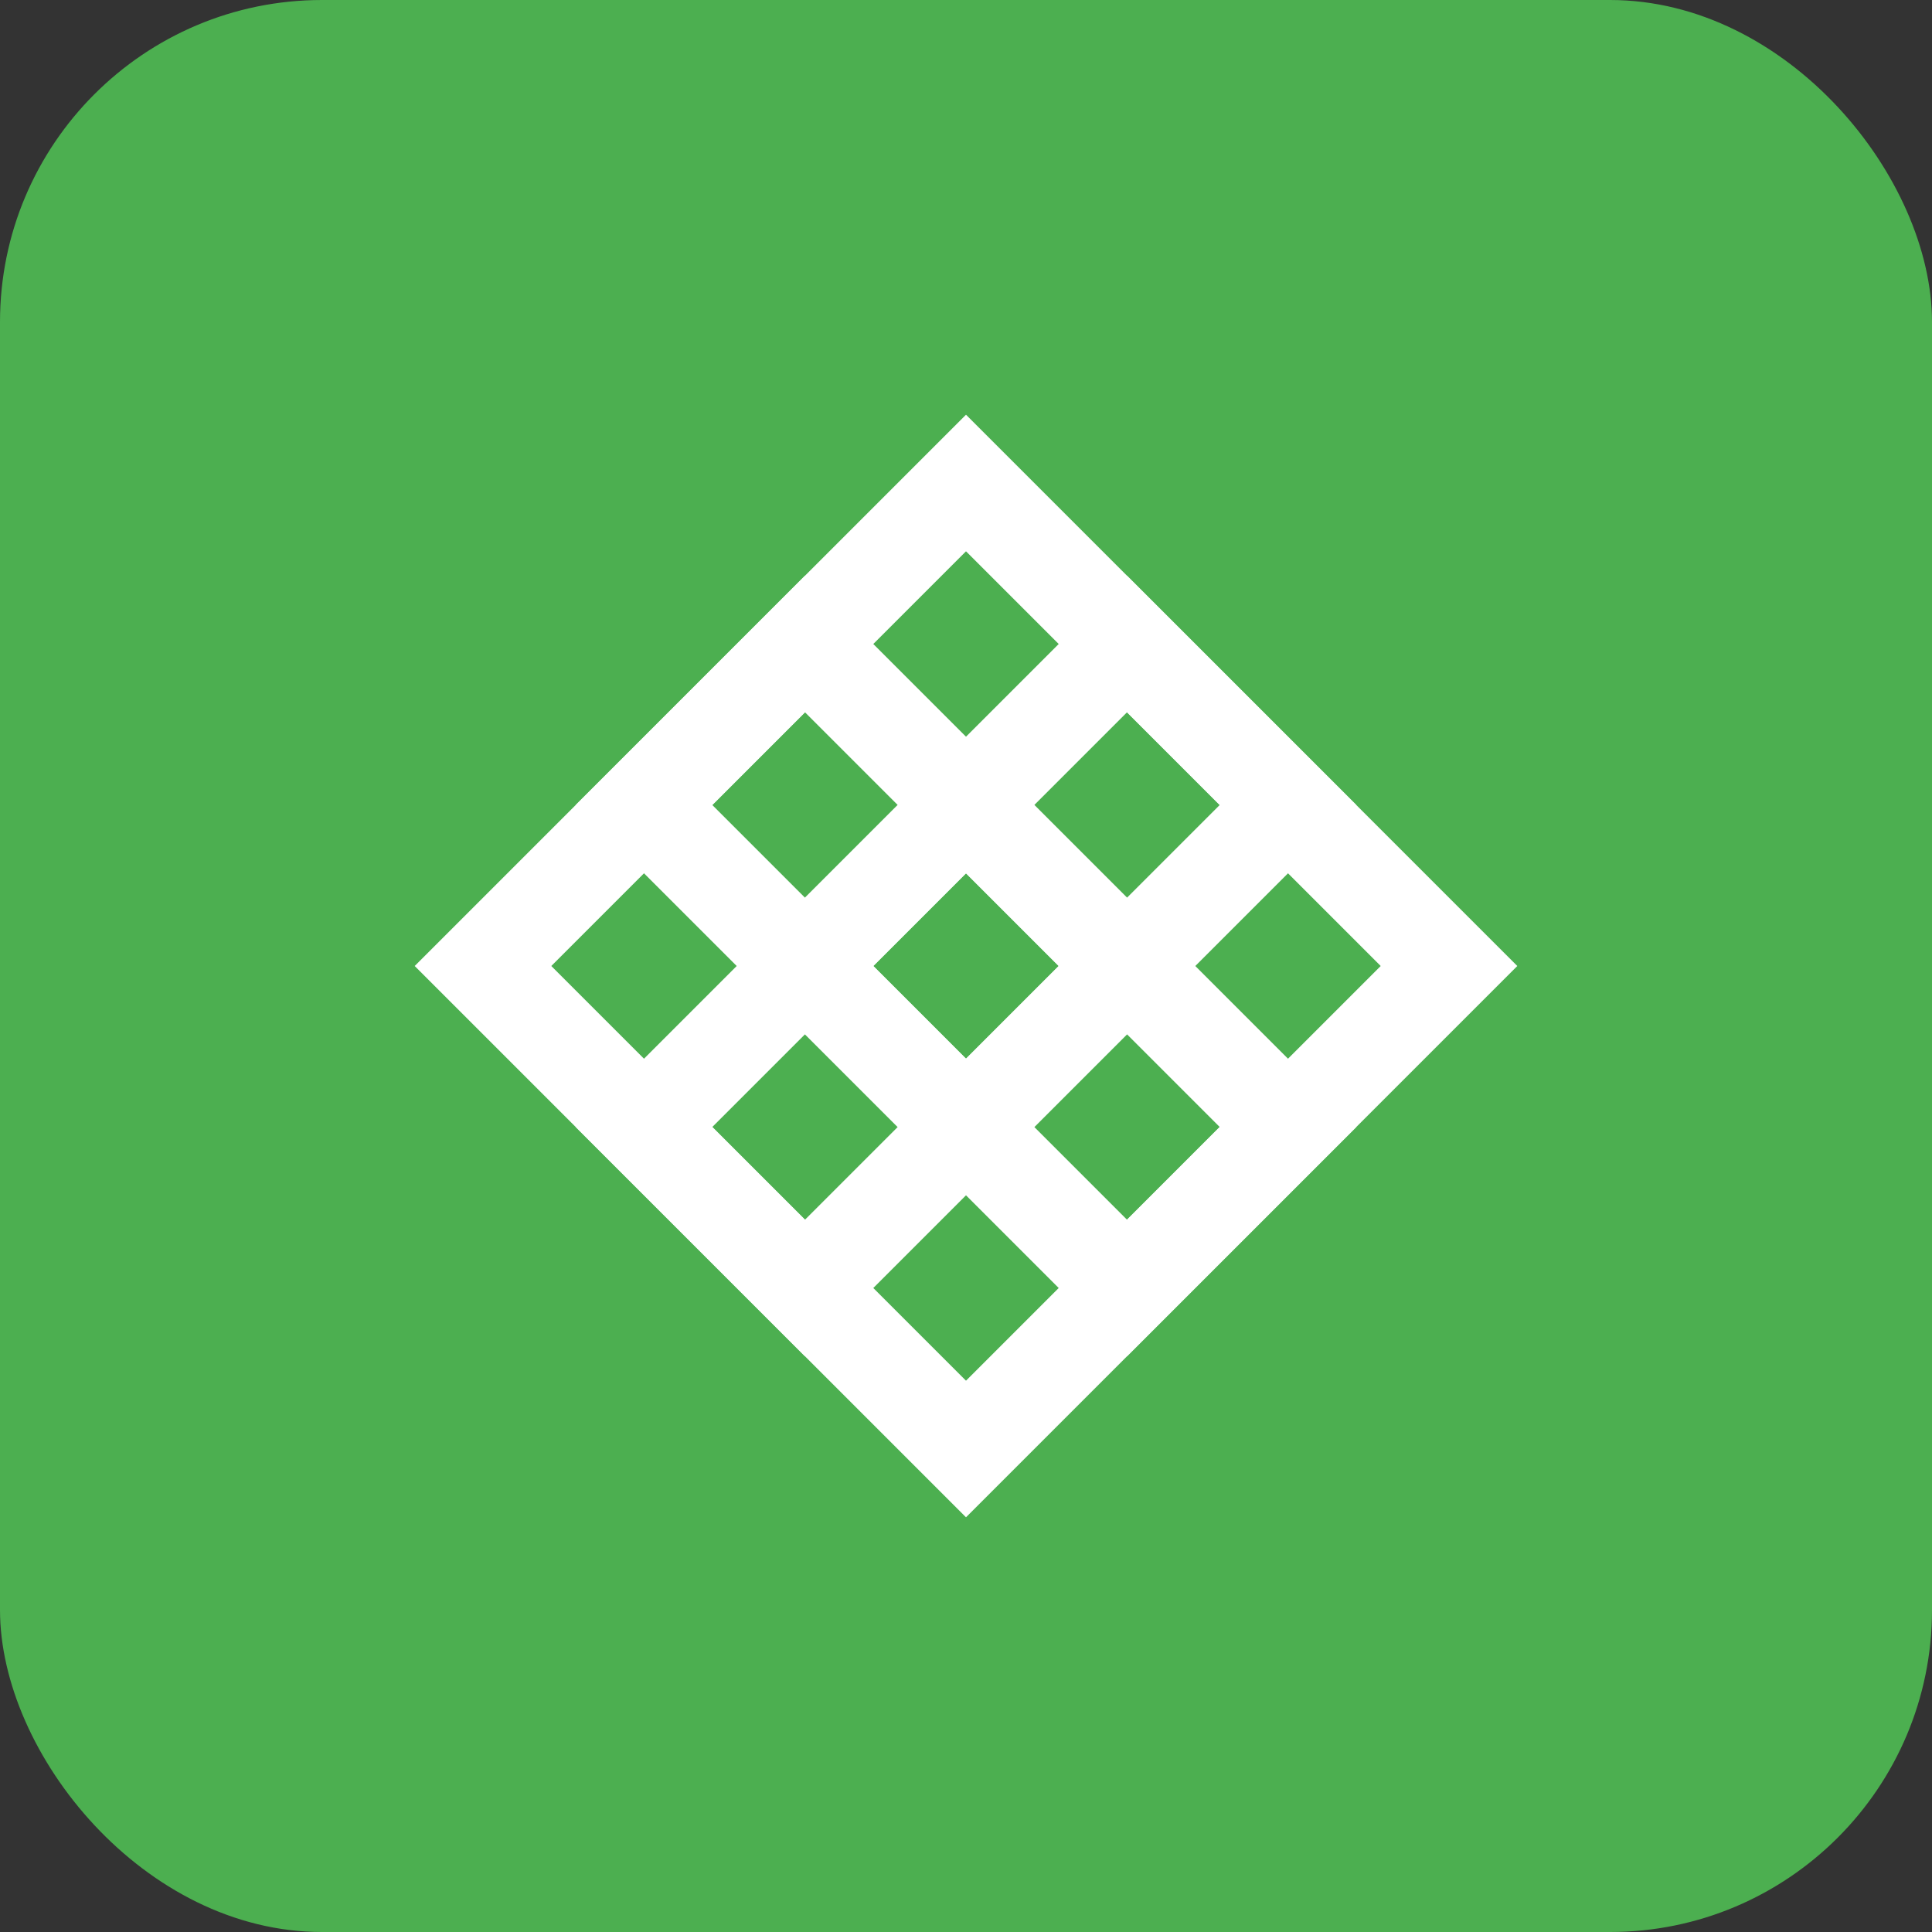
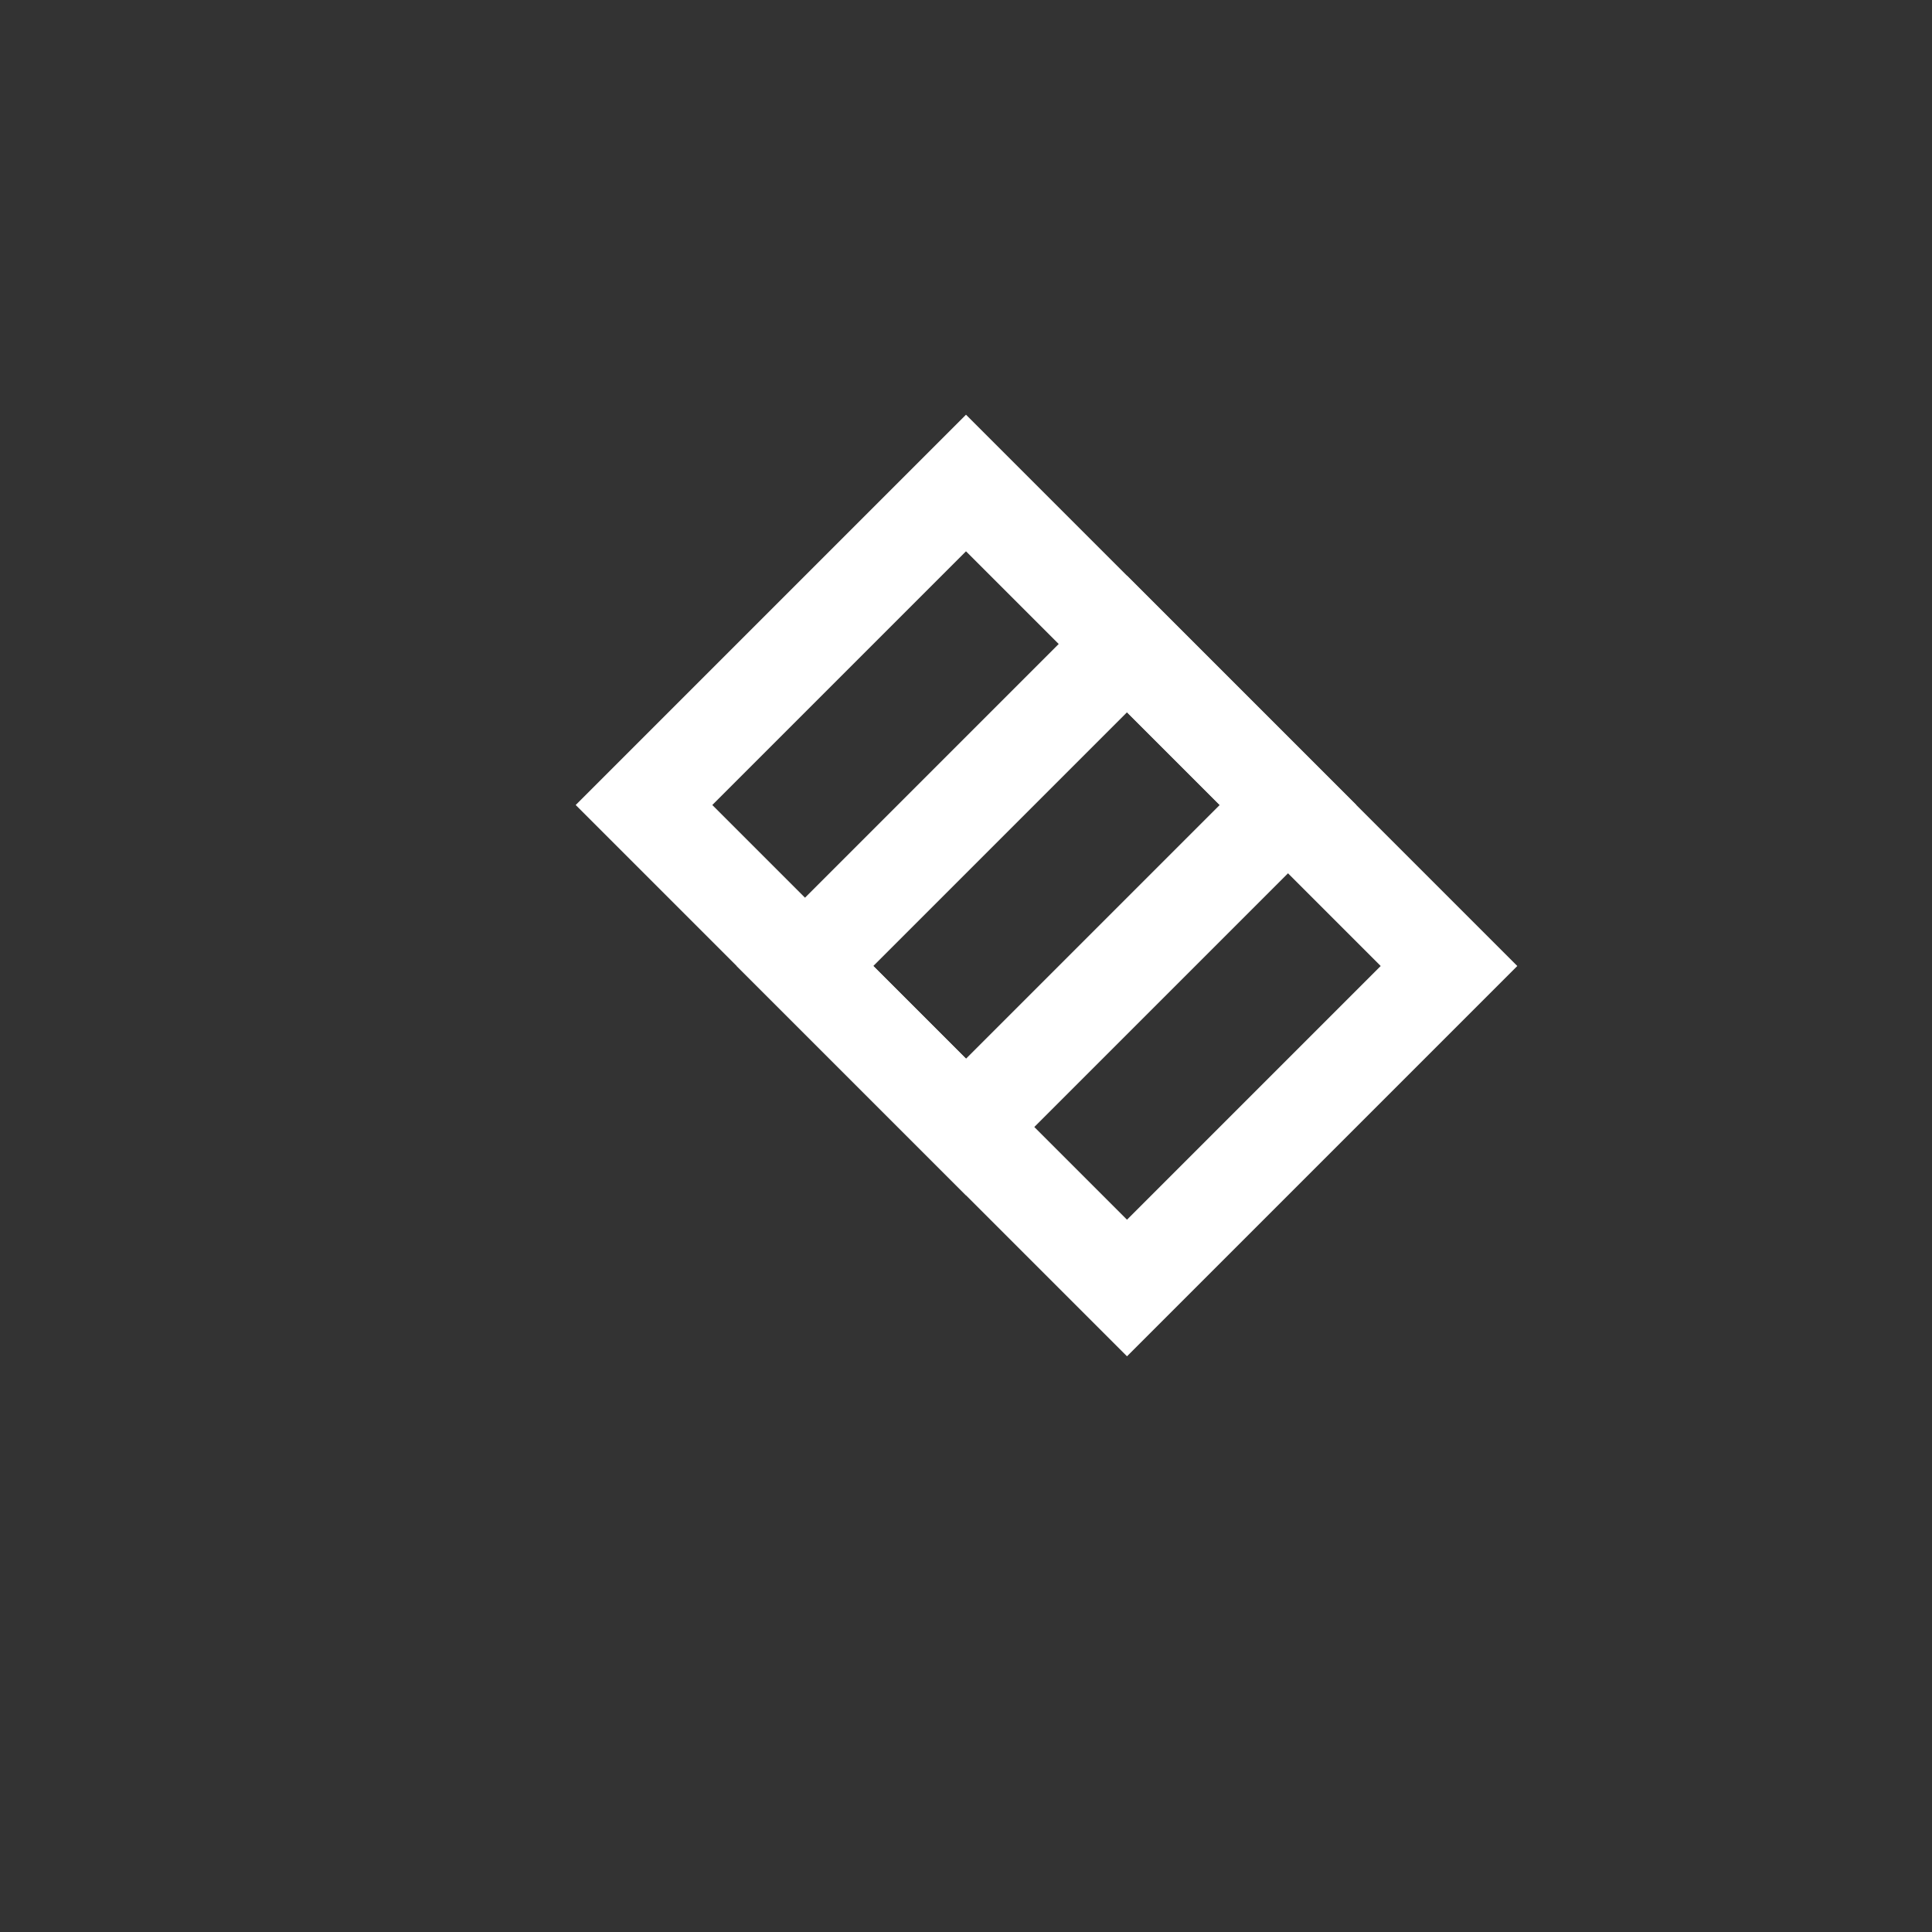
<svg xmlns="http://www.w3.org/2000/svg" viewBox="0 0 120 120" width="120" height="120">
  <rect x="0" y="0" width="120" height="120" fill="#333333" stroke="none" />
-   <rect width="120" height="120" rx="20" fill="#4CAF50" />
-   <path d="M30 60 L50 40 L70 60 L50 80 Z" stroke="white" stroke-width="6" fill="none" />
  <path d="M60 30 L80 50 L60 70 L40 50 Z" stroke="white" stroke-width="6" fill="none" />
  <path d="M90 60 L70 80 L50 60 L70 40 Z" stroke="white" stroke-width="6" fill="none" />
-   <path d="M60 90 L40 70 L60 50 L80 70 Z" stroke="white" stroke-width="6" fill="none" />
</svg>